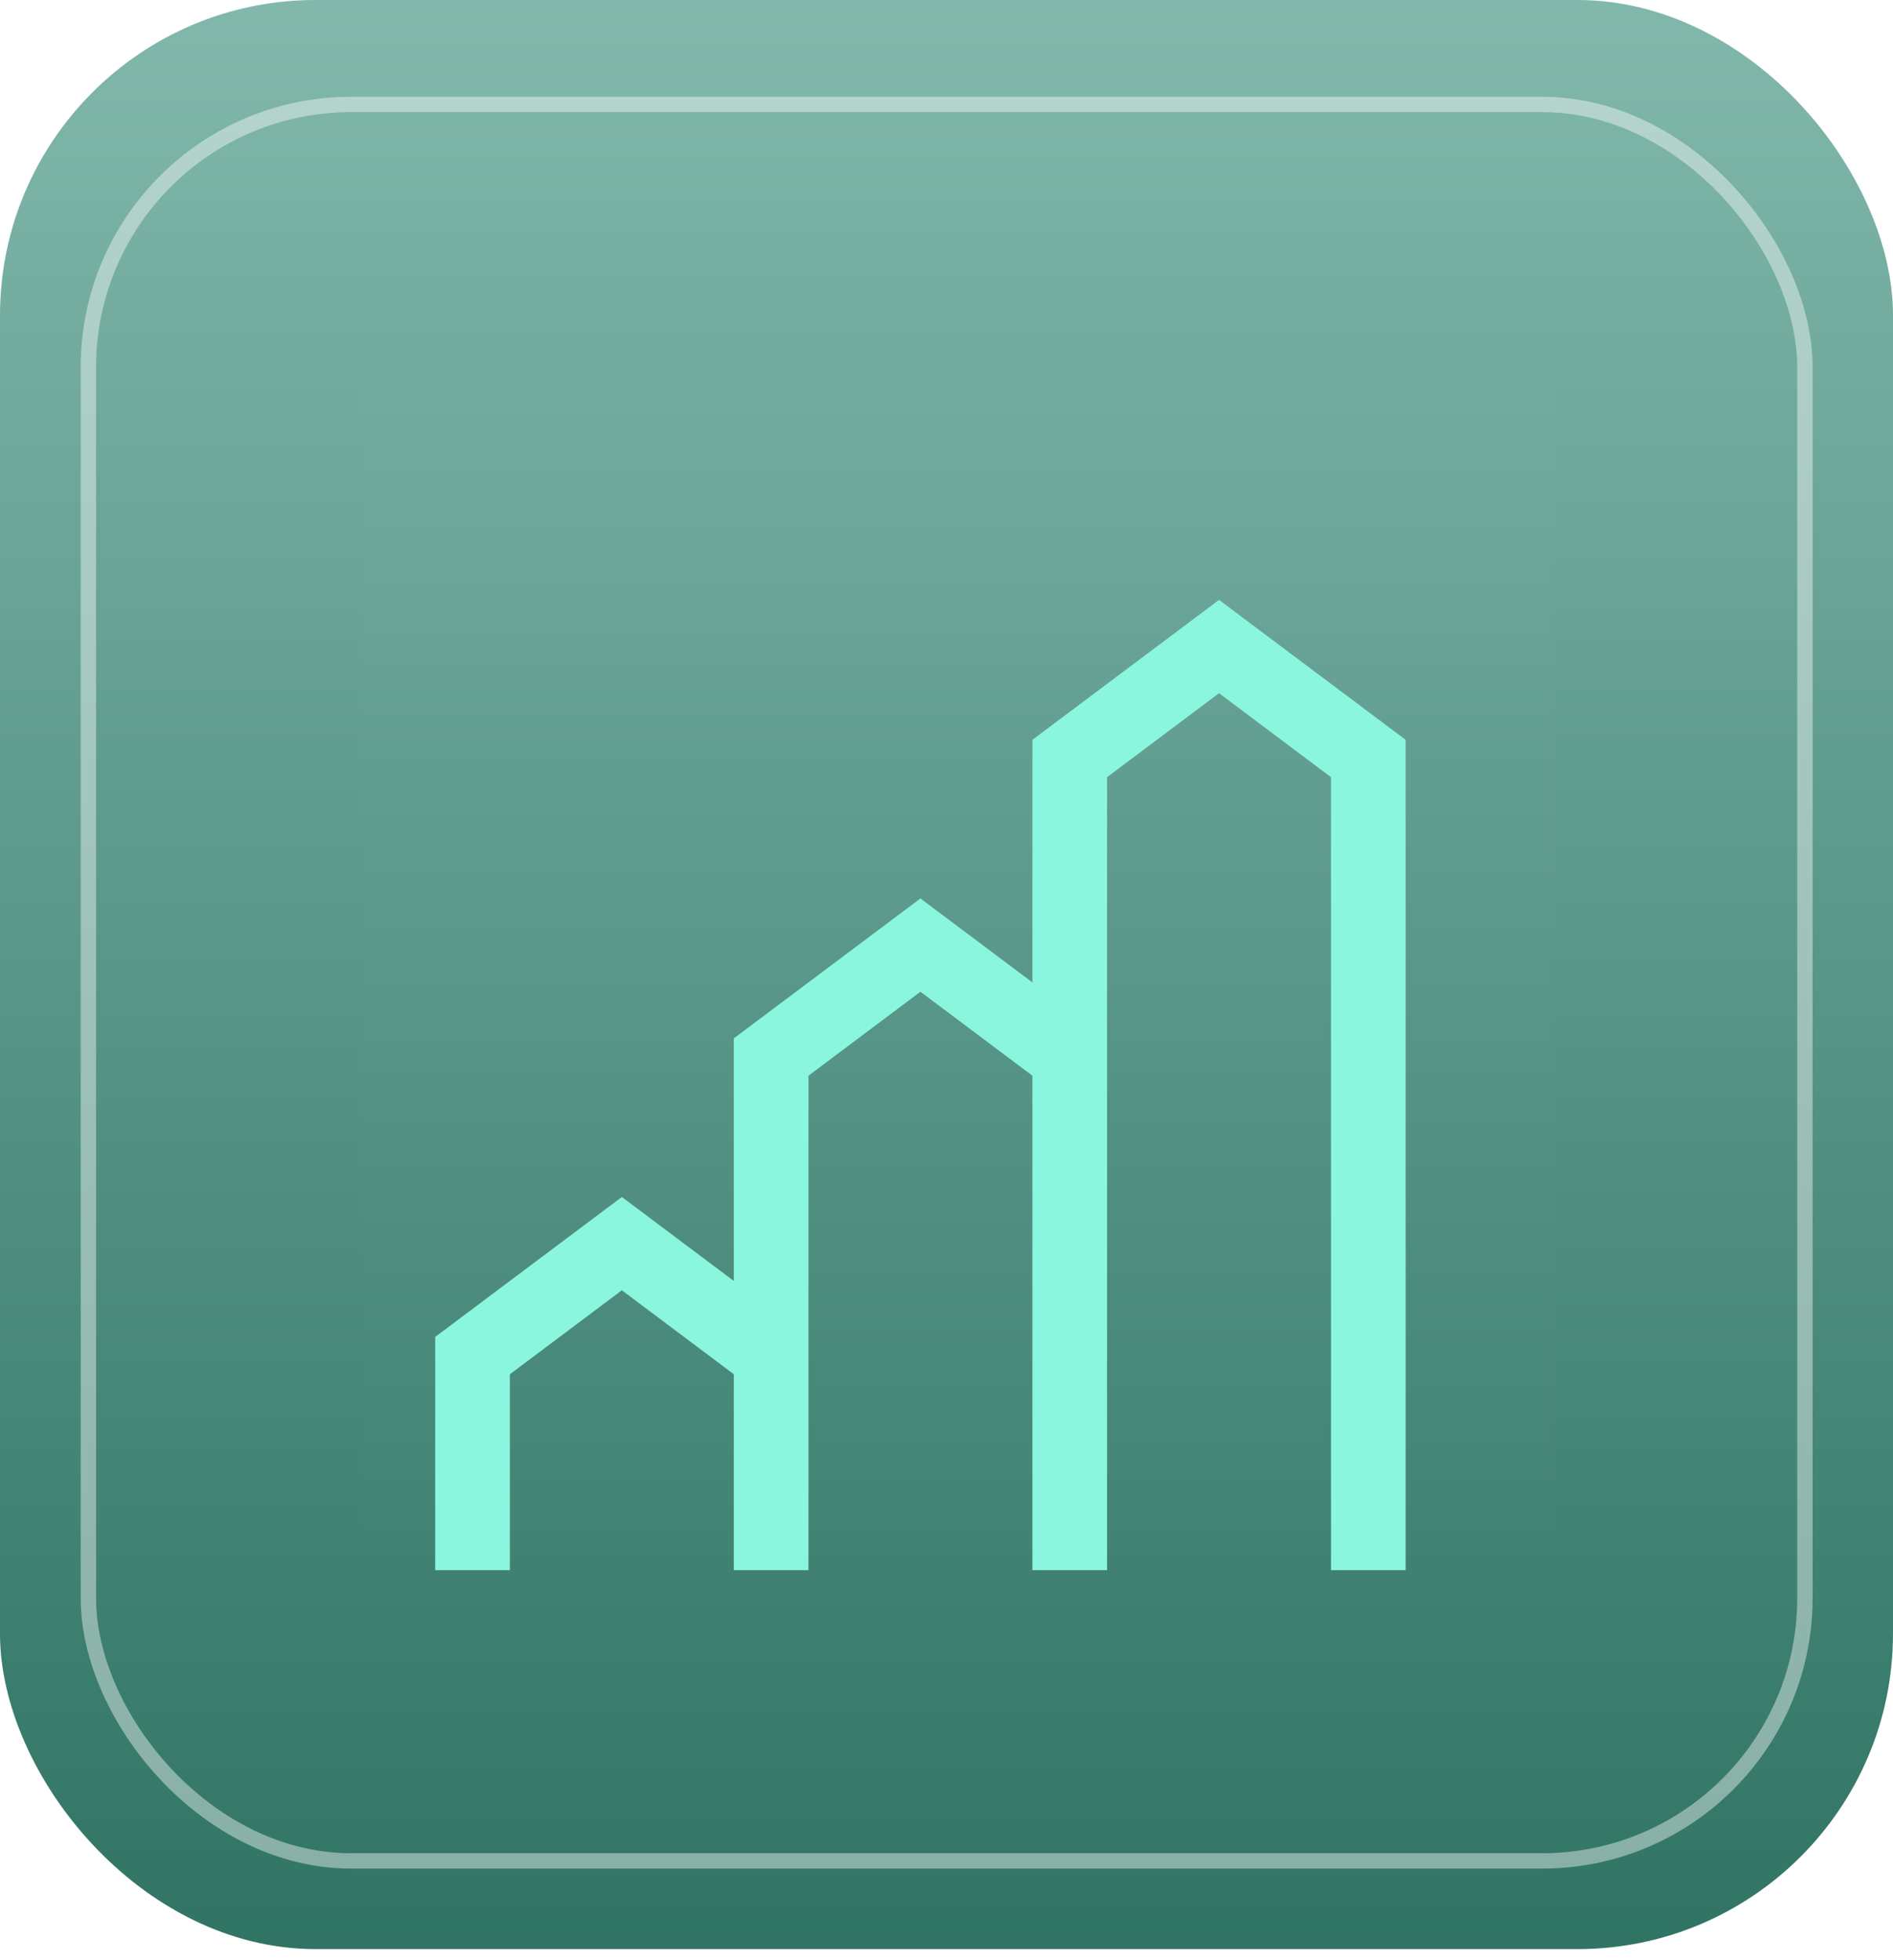
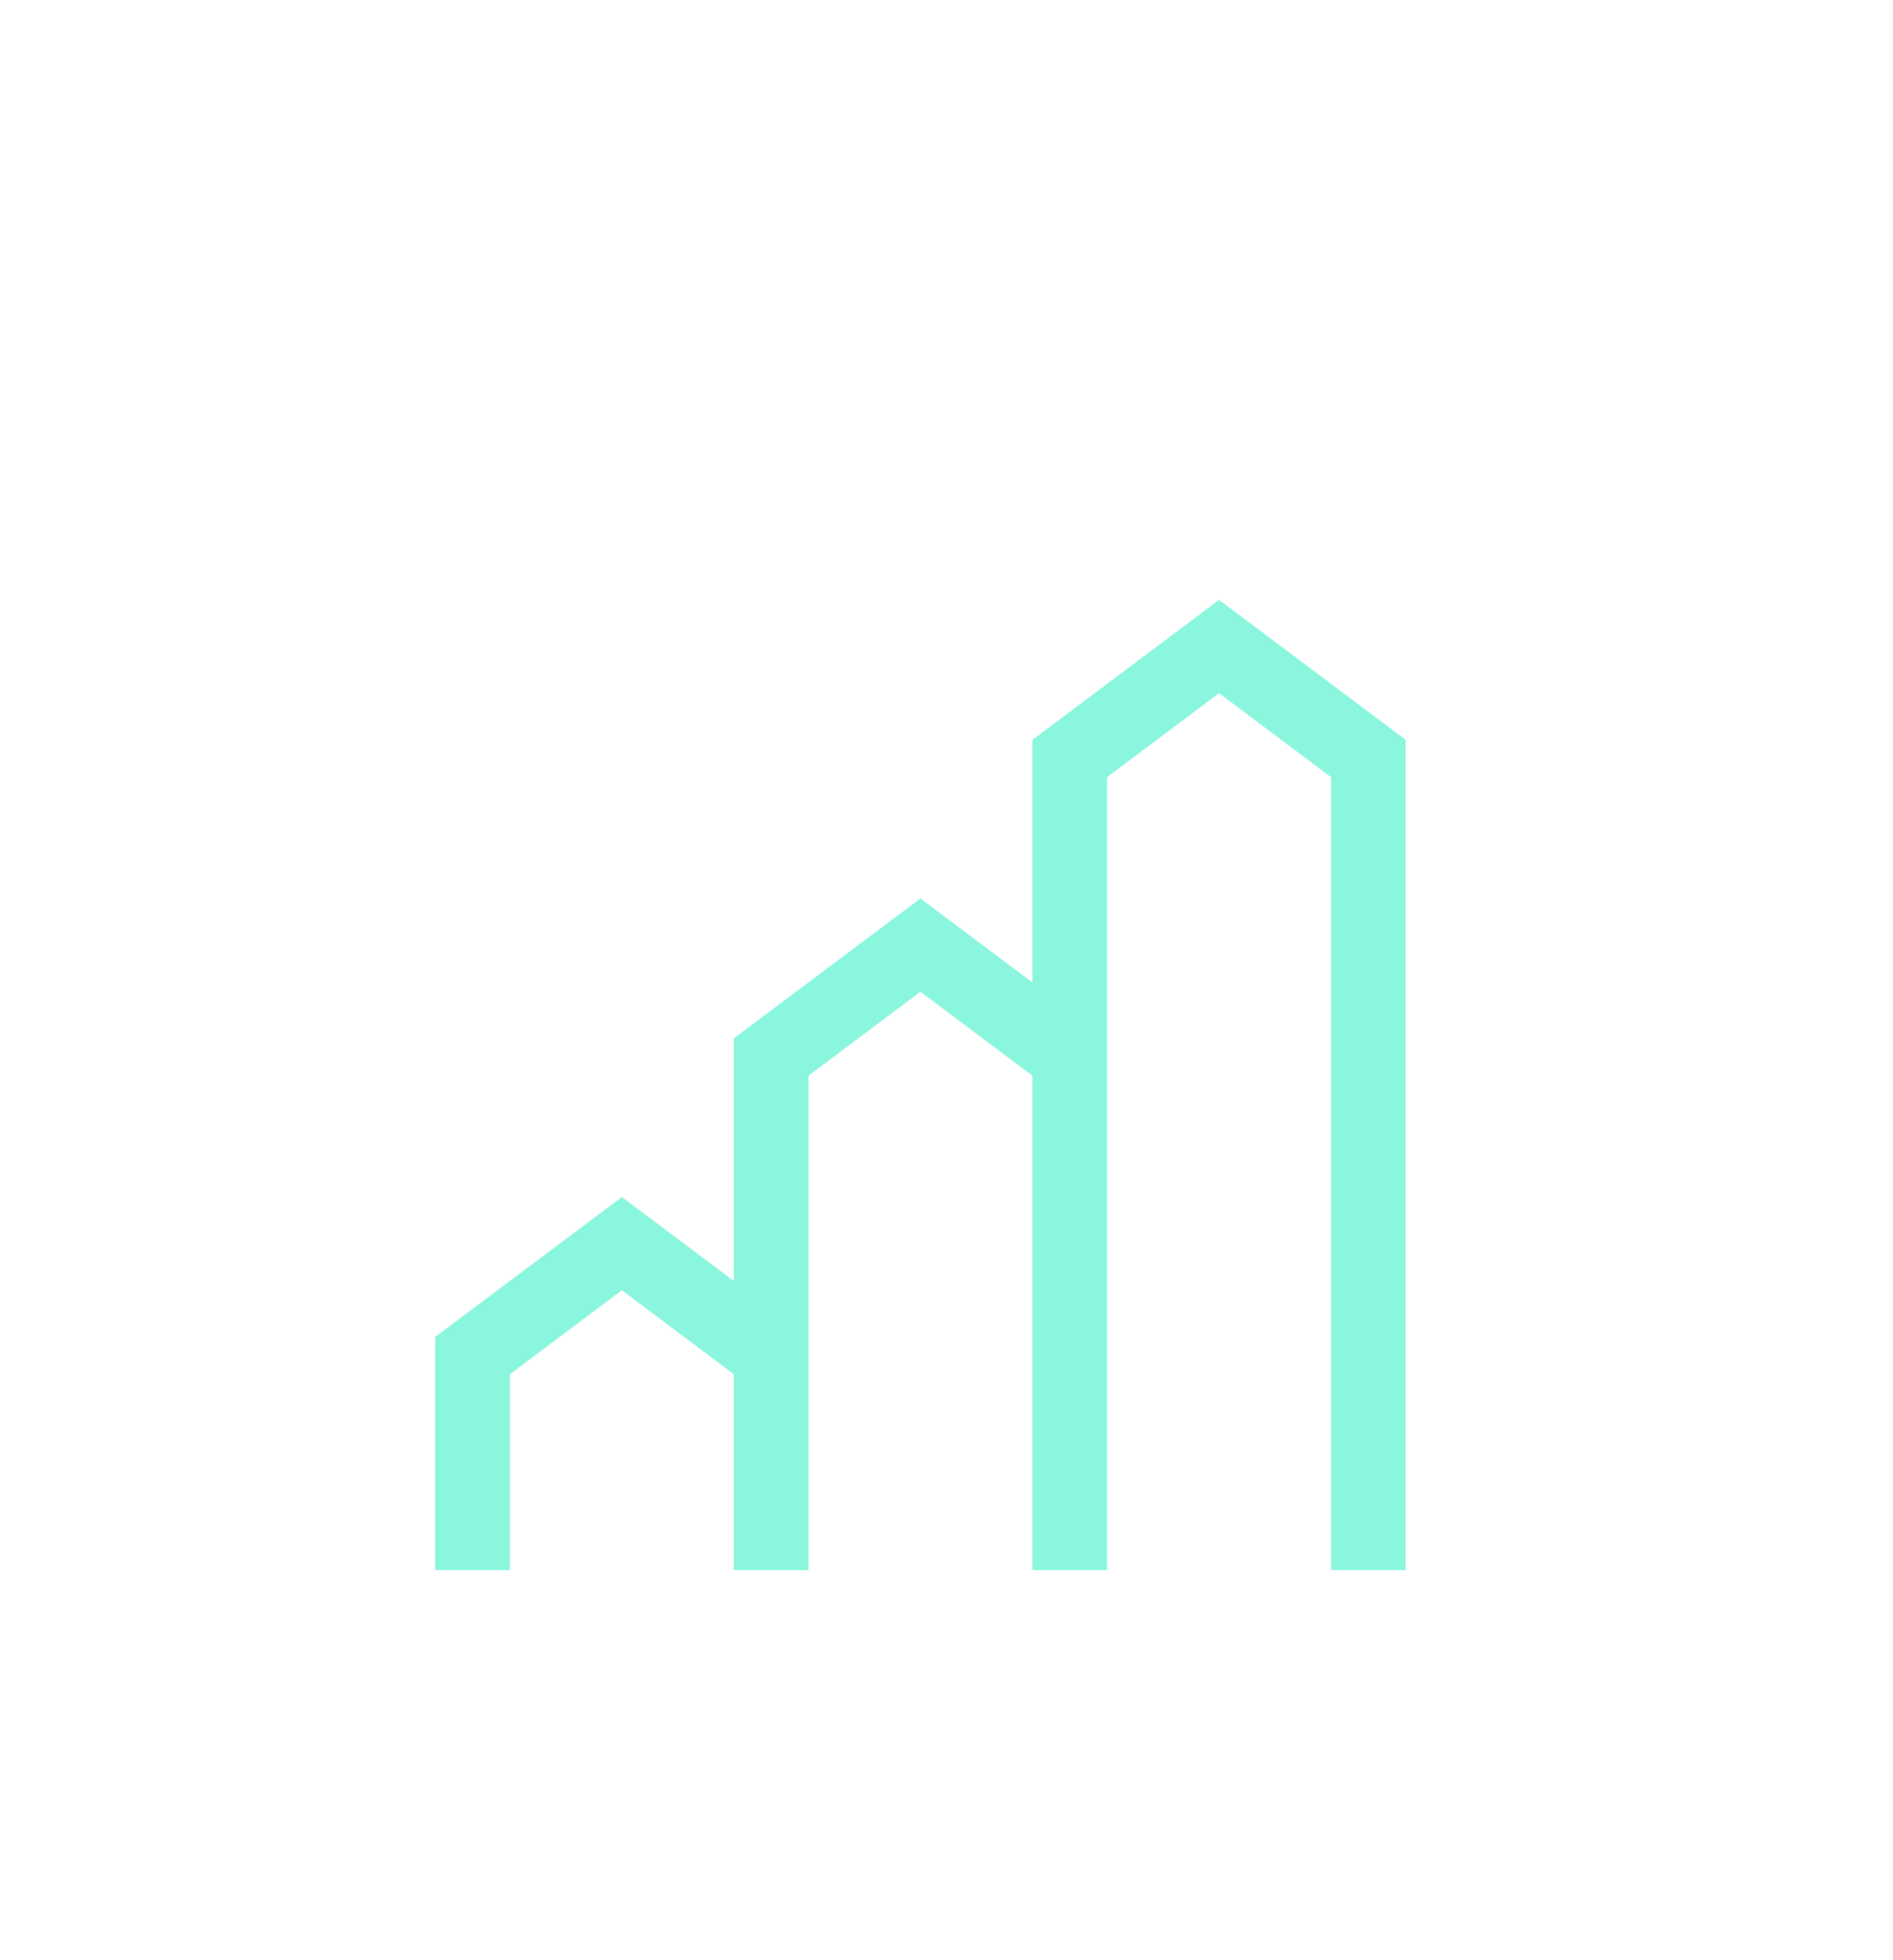
<svg xmlns="http://www.w3.org/2000/svg" width="84" height="87" viewBox="0 0 84 87" fill="none">
  <g clip-path="url(#clip0_7197_33)">
-     <rect x="84" y="86.507" width="84" height="86.507" rx="14" transform="rotate(-180 84 86.507)" fill="url(#paint0_linear_7197_33)" />
    <g style="mix-blend-mode:overlay">
-       <rect x="80.091" y="82.592" width="76.169" height="77.956" rx="11.659" transform="rotate(-180 80.091 82.592)" stroke="white" stroke-opacity="0.42" stroke-width="0.682" />
-     </g>
-     <rect width="53" height="53" transform="translate(16 16)" fill="white" fill-opacity="0.01" style="mix-blend-mode:multiply" />
+       </g>
    <g filter="url(#filter0_d_7197_33)">
      <path d="M54.094 22.625L45.812 28.836V39.602L40.844 35.876L32.562 42.086V52.852L27.594 49.126L19.312 55.336V65.688H22.625V56.993L27.594 53.266L32.562 56.993V65.688H35.875V43.743L40.844 40.016L45.812 43.743V65.688H49.125V30.493L54.094 26.766L59.062 30.493V65.688H62.375V28.836L54.094 22.625Z" fill="#8BF6DE" />
    </g>
  </g>
  <defs>
    <filter id="filter0_d_7197_33" x="8.812" y="16.125" width="64.062" height="64.062" filterUnits="userSpaceOnUse" color-interpolation-filters="sRGB">
      <feFlood flood-opacity="0" result="BackgroundImageFix" />
      <feColorMatrix in="SourceAlpha" type="matrix" values="0 0 0 0 0 0 0 0 0 0 0 0 0 0 0 0 0 0 127 0" result="hardAlpha" />
      <feOffset dy="4" />
      <feGaussianBlur stdDeviation="5.25" />
      <feComposite in2="hardAlpha" operator="out" />
      <feColorMatrix type="matrix" values="0 0 0 0 0 0 0 0 0 0 0 0 0 0 0 0 0 0 0.5 0" />
      <feBlend mode="normal" in2="BackgroundImageFix" result="effect1_dropShadow_7197_33" />
      <feBlend mode="normal" in="SourceGraphic" in2="effect1_dropShadow_7197_33" result="shape" />
    </filter>
    <linearGradient id="paint0_linear_7197_33" x1="126" y1="86.507" x2="126" y2="173.015" gradientUnits="userSpaceOnUse">
      <stop stop-color="#307464" />
      <stop offset="1" stop-color="#81B8AB" />
    </linearGradient>
    <clipPath id="clip0_7197_33">
      <rect width="84" height="86.507" fill="white" />
    </clipPath>
  </defs>
</svg>